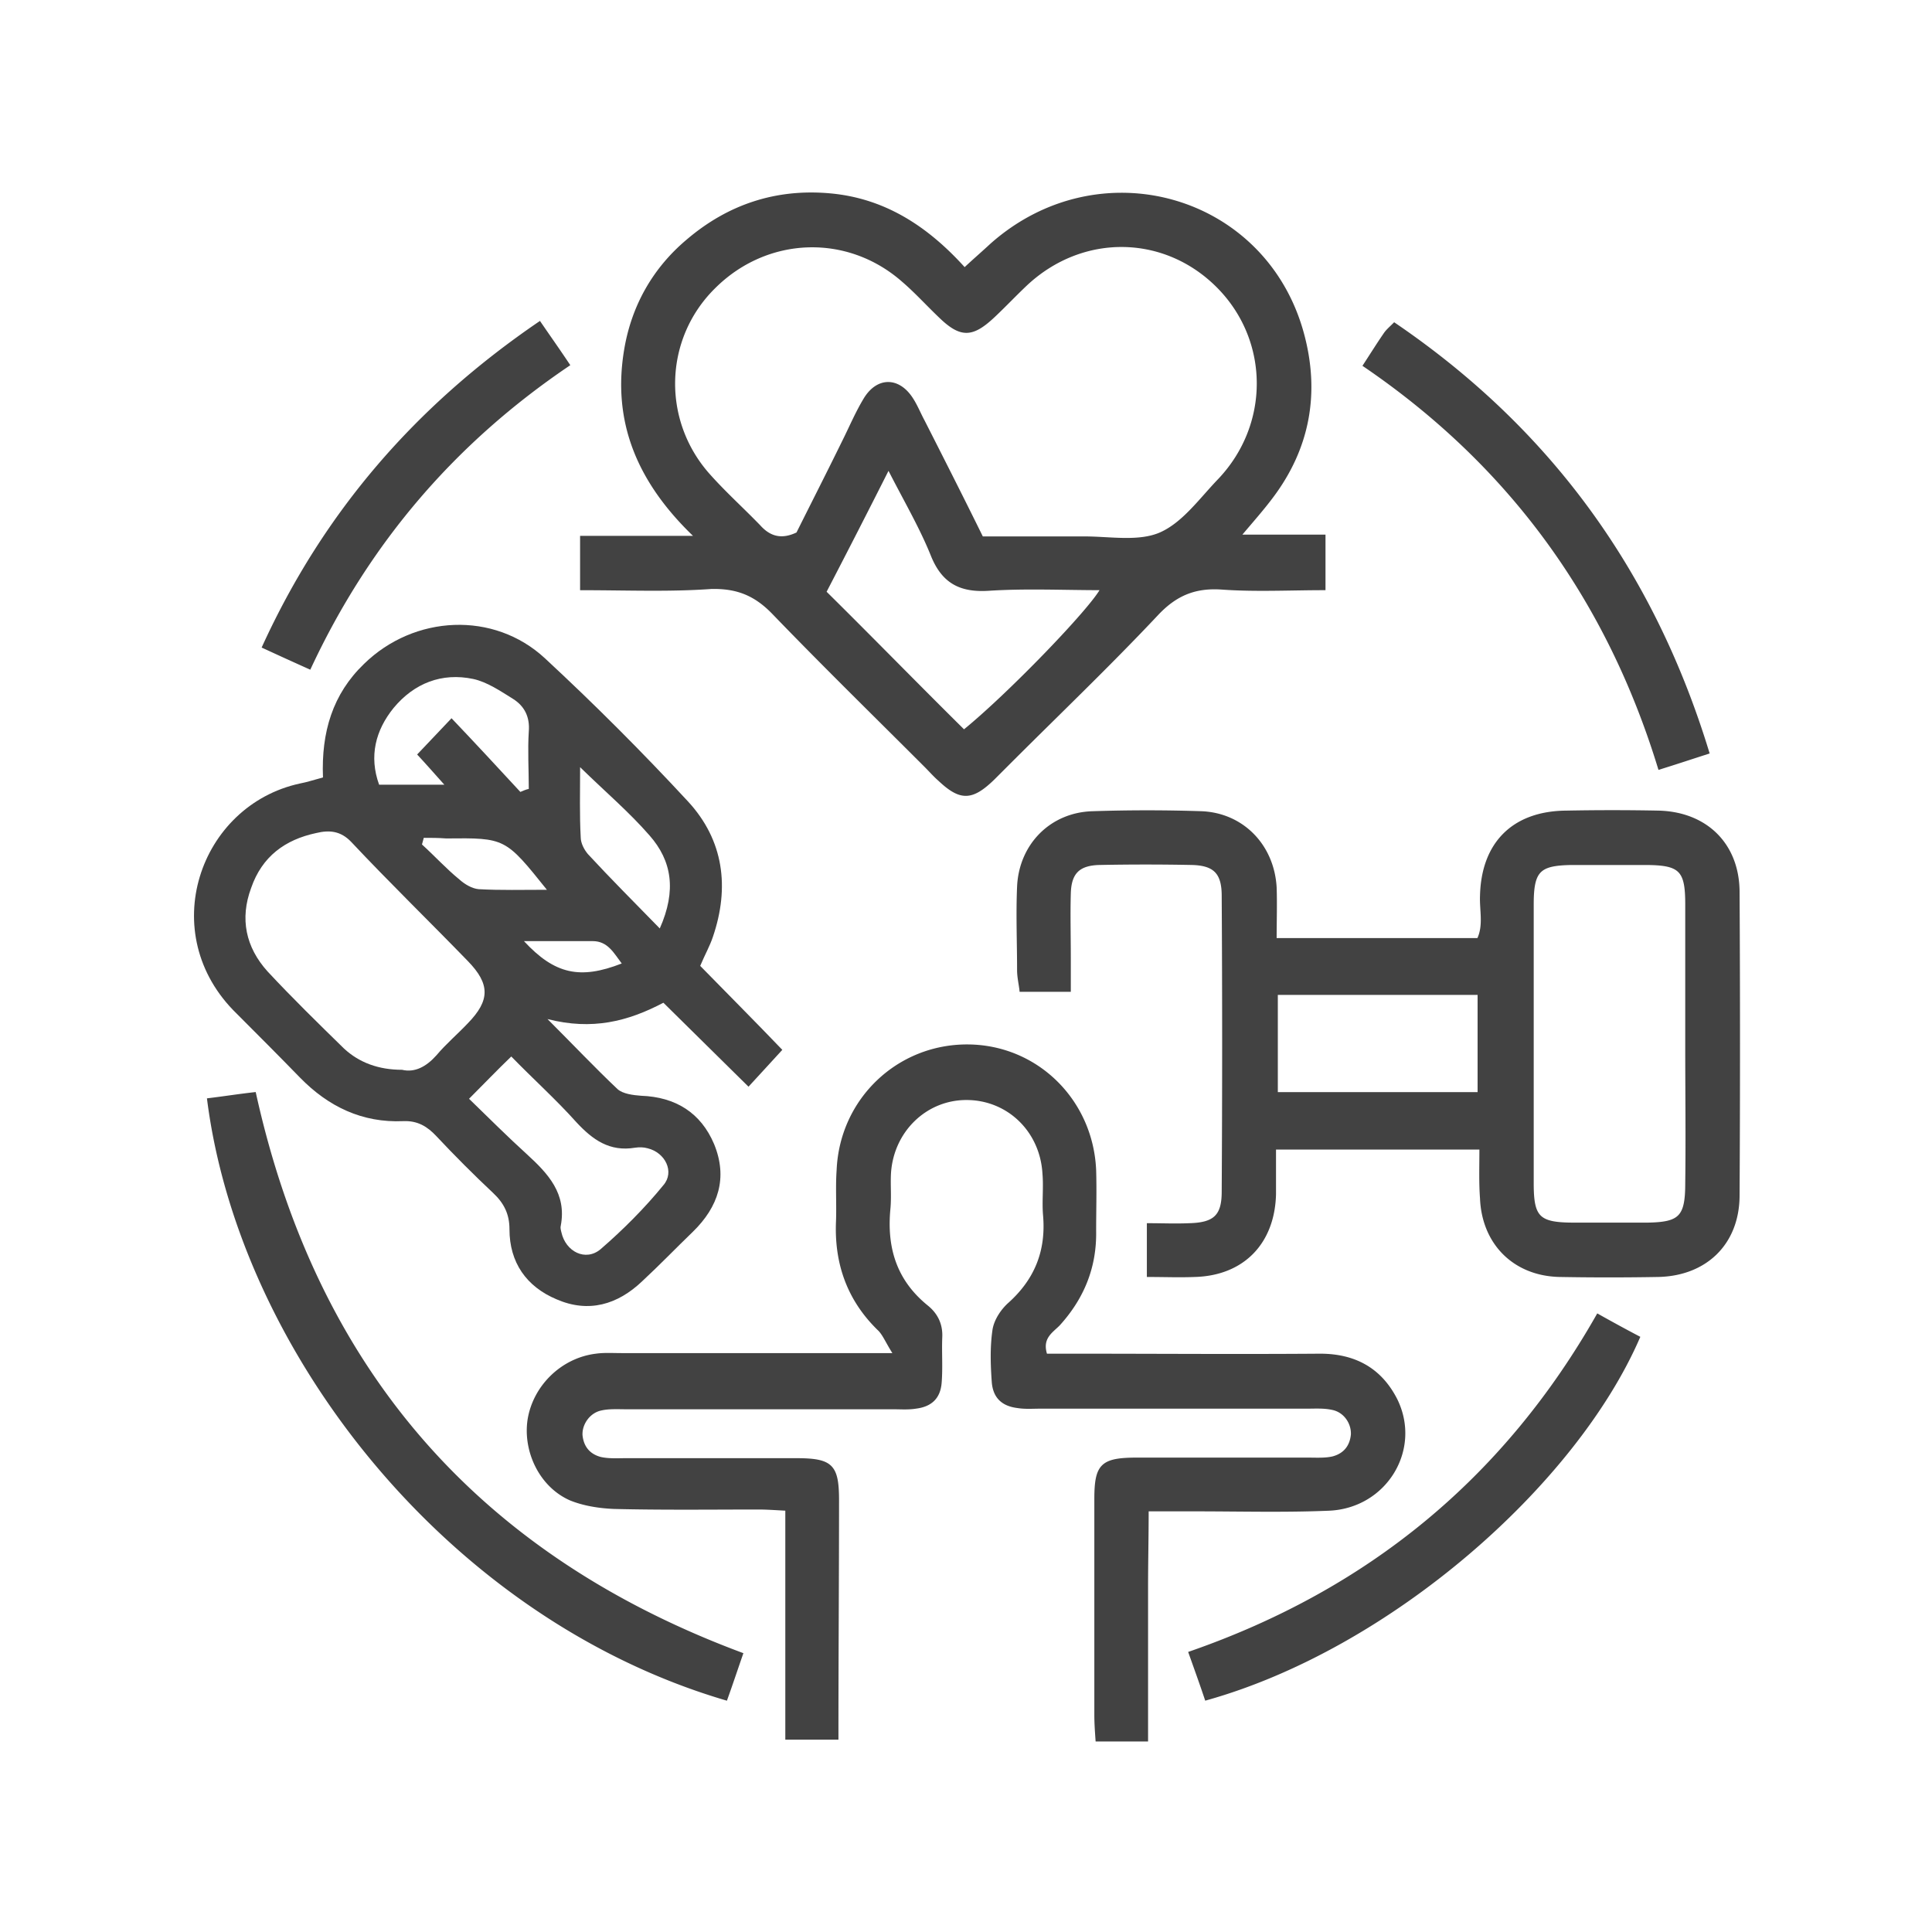
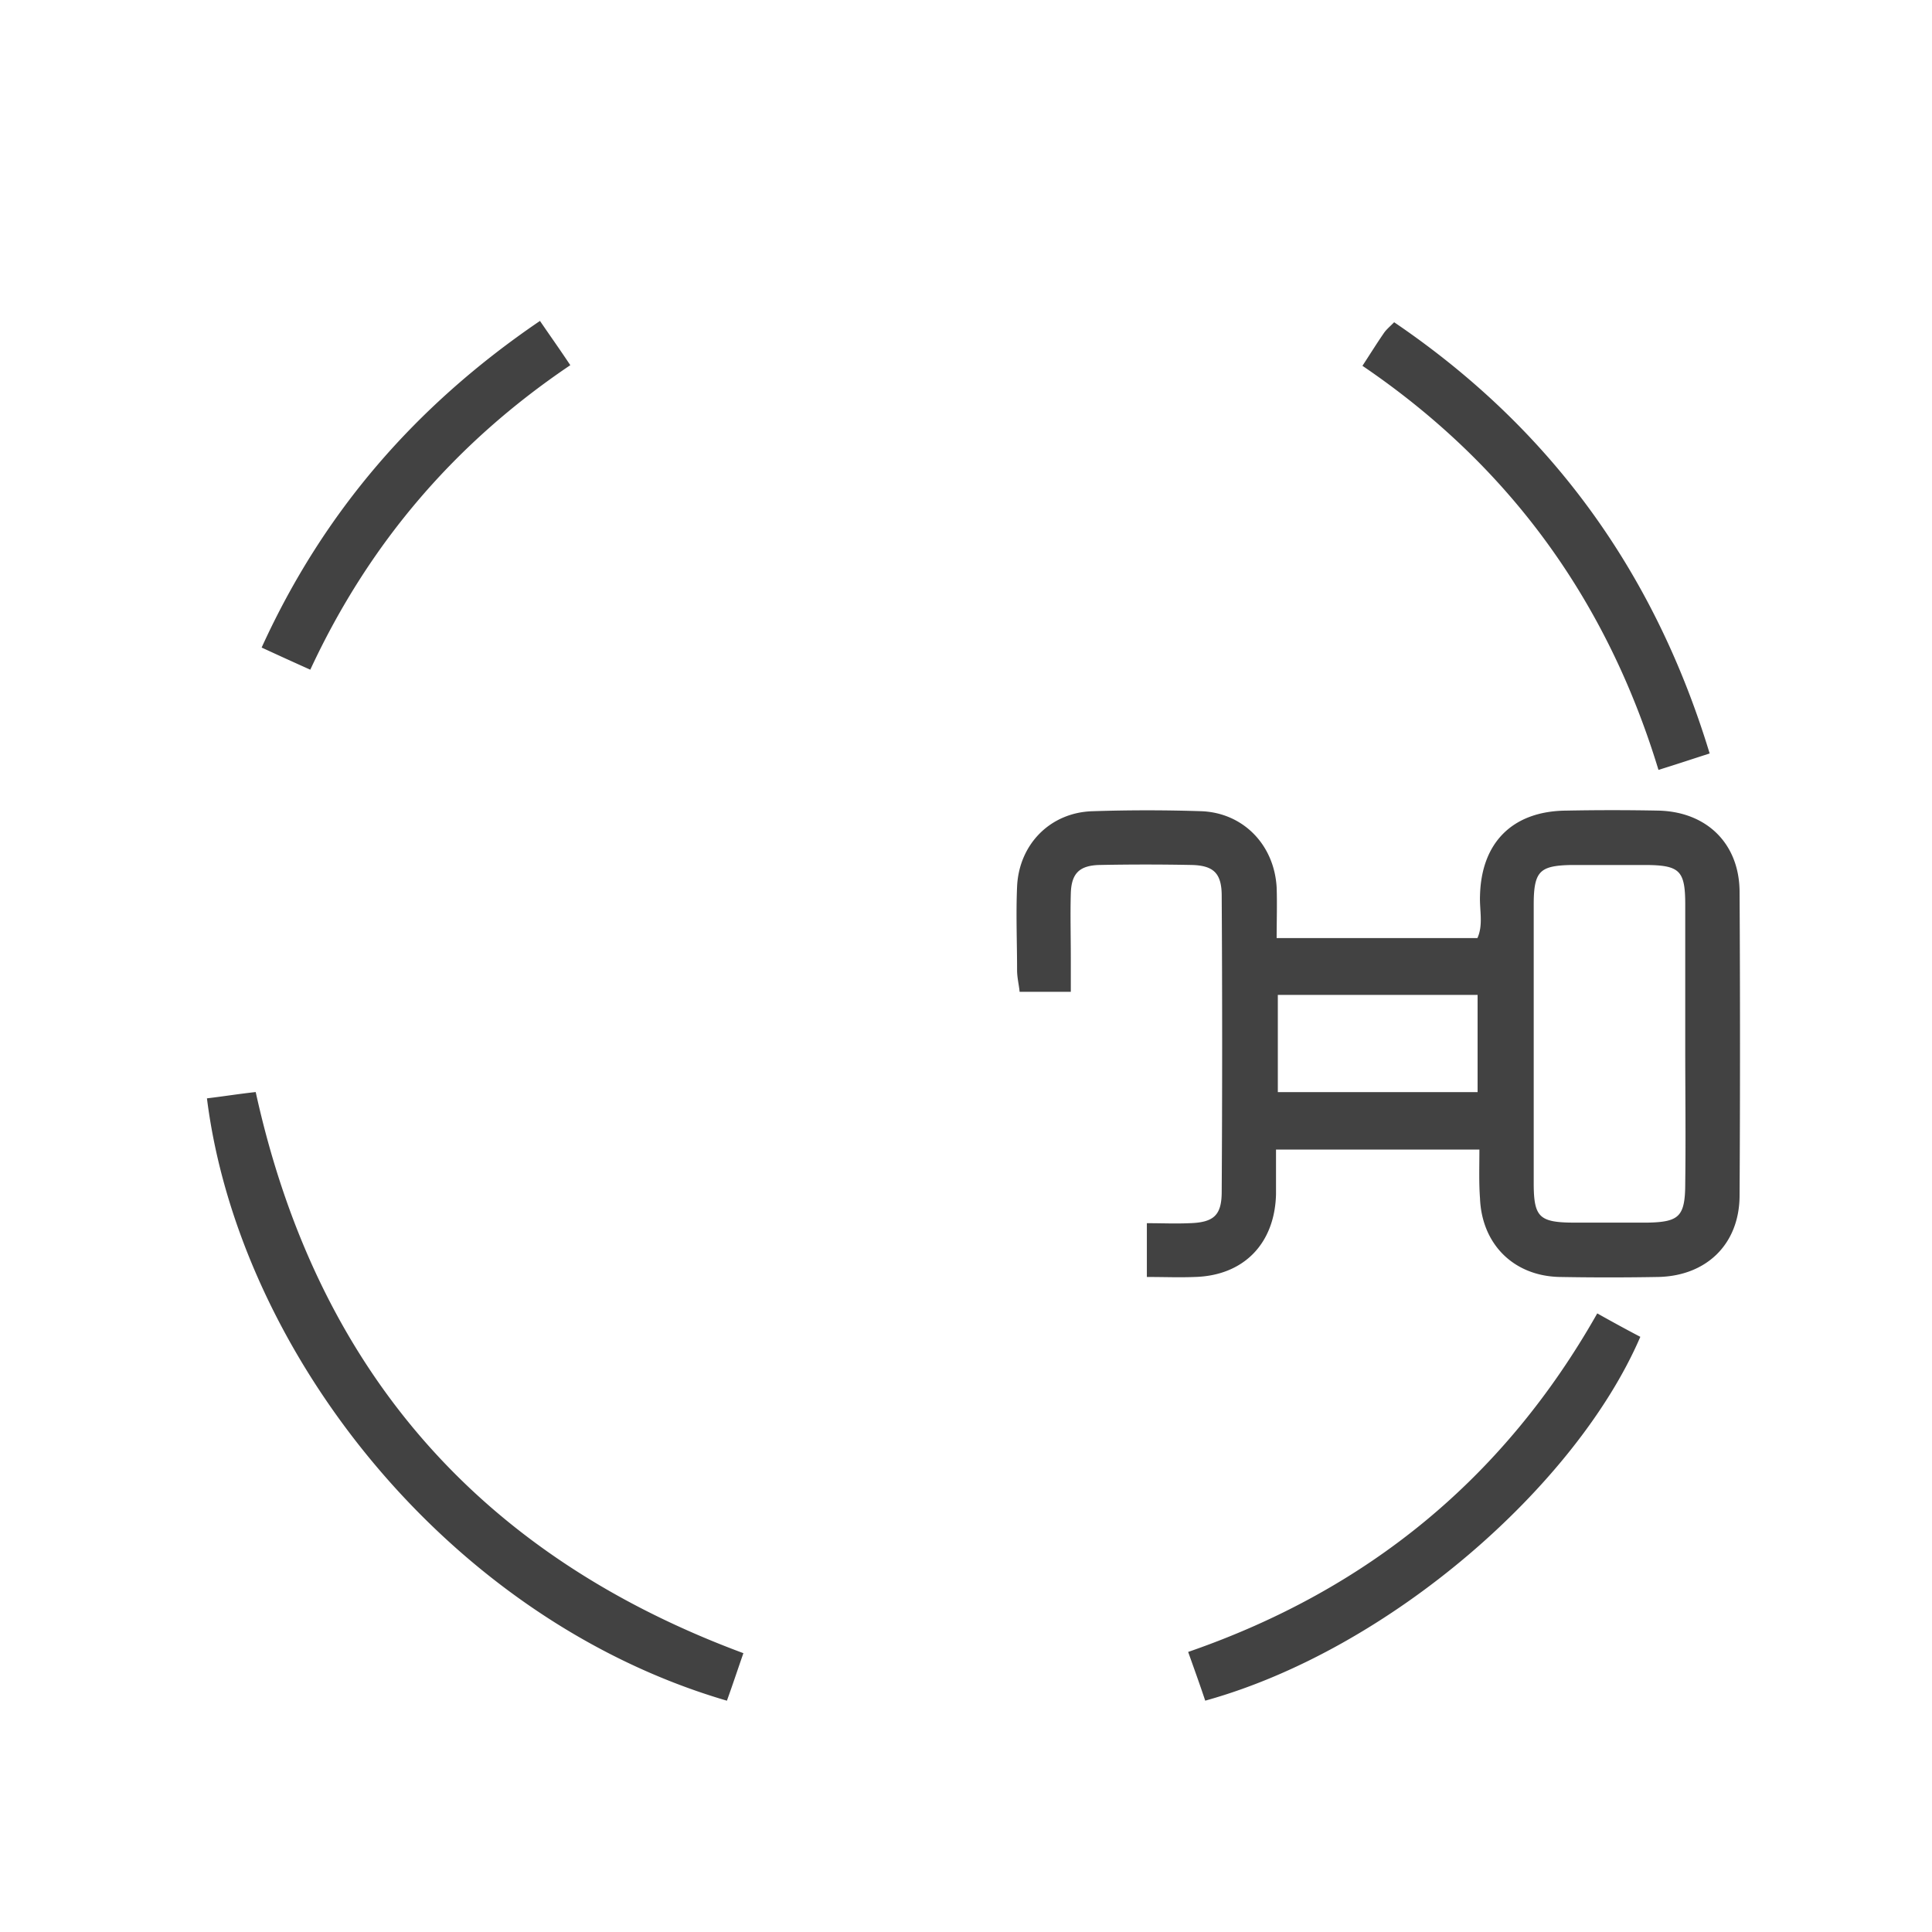
<svg xmlns="http://www.w3.org/2000/svg" width="80" height="80" viewBox="0 0 80 80" fill="none">
-   <path d="M13.374 32.192c-.075-1.876.4-3.452 1.7-4.702 2.074-2.026 5.373-2.201 7.497-.225 2.05 1.9 4.024 3.876 5.923 5.927 1.475 1.601 1.725 3.552 1.025 5.603-.125.375-.325.725-.525 1.2 1.125 1.151 2.274 2.302 3.4 3.477-.476.526-.9.976-1.4 1.526-1.2-1.176-2.35-2.326-3.524-3.477-1.475.776-2.95 1.15-4.799.676 1.1 1.1 1.974 2.026 2.9 2.901.224.2.649.25.974.275 1.424.05 2.474.7 3.024 2.001.575 1.4.175 2.601-.875 3.627-.7.675-1.374 1.376-2.1 2.05-1.024.976-2.224 1.326-3.548.751-1.25-.525-1.95-1.526-1.95-2.901 0-.626-.224-1.076-.674-1.5-.8-.751-1.6-1.552-2.35-2.352-.374-.4-.774-.65-1.374-.625-1.7.075-3.1-.6-4.274-1.801-.875-.9-1.75-1.776-2.624-2.651-3.399-3.302-1.55-8.63 2.624-9.53.275-.05.575-.15.95-.25zm3.274 12.106c.525.125 1-.125 1.424-.6.4-.476.875-.876 1.3-1.326.925-.95.925-1.626 0-2.577-1.6-1.65-3.249-3.251-4.823-4.927-.45-.475-.925-.5-1.45-.375-1.3.275-2.25.975-2.7 2.276-.474 1.276-.224 2.451.676 3.452 1.024 1.1 2.099 2.15 3.174 3.201.624.576 1.424.876 2.399.876zm2.774 1.2c.8.776 1.6 1.576 2.4 2.301.874.8 1.649 1.626 1.399 2.952-.025.075 0 .175.025.275.175.8 1 1.225 1.624.7.925-.8 1.825-1.7 2.6-2.651.475-.55.075-1.35-.65-1.526-.175-.05-.35-.05-.525-.025-1.05.175-1.75-.325-2.424-1.05-.85-.95-1.8-1.801-2.7-2.727-.6.576-1.074 1.076-1.749 1.751zm2.124-12.706c.125-.05.225-.1.35-.125 0-.8-.05-1.6 0-2.376.05-.6-.175-1.05-.65-1.35-.524-.326-1.074-.701-1.649-.826-1.3-.275-2.45.175-3.299 1.2-.75.926-1.025 2.001-.6 3.177h2.7c-.425-.475-.775-.875-1.125-1.25.5-.526.924-.976 1.424-1.501 1 1.05 1.925 2.05 2.85 3.051zm5.774 5.653c.7-1.576.5-2.801-.425-3.852-.85-.976-1.825-1.8-2.874-2.826 0 1.075-.025 1.976.025 2.901 0 .25.15.525.3.7.924 1 1.899 1.976 2.974 3.077zm-9.772-3.752c-.025.1-.05.175-.075.275.524.475 1 1 1.55 1.45.224.201.524.376.799.401.9.05 1.824.025 2.824.025-1.724-2.151-1.724-2.151-4.174-2.126-.325-.025-.625-.025-.924-.025zm8.197 5.203c-.325-.426-.575-.926-1.2-.926h-2.849c1.275 1.376 2.325 1.6 4.05.925z" fill="#424242" />
-   <path d="M24.07 24.388v-2.15h4.749c-2.4-2.277-3.424-4.778-2.924-7.755.3-1.8 1.174-3.351 2.574-4.527 1.7-1.45 3.674-2.1 5.898-1.9 2.225.2 3.999 1.325 5.574 3.076.4-.375.75-.675 1.1-1 4.473-3.978 11.32-2.052 12.895 3.651.675 2.451.275 4.752-1.274 6.803-.375.5-.775.95-1.325 1.601h3.499v2.201c-1.425 0-2.85.075-4.249-.025-1.1-.075-1.9.25-2.674 1.076-2 2.126-4.124 4.152-6.198 6.228l-.575.575c-.9.875-1.374.875-2.25.05-.2-.175-.374-.375-.574-.575-2.1-2.101-4.224-4.177-6.298-6.328-.75-.776-1.5-1.076-2.574-1.05-1.725.124-3.5.05-5.374.05zm16.595-2.126h4.249c1.05 0 2.25.225 3.15-.175.949-.425 1.649-1.425 2.423-2.226 2.15-2.276 2.125-5.728 0-7.929-2.199-2.276-5.648-2.35-7.997-.15-.45.425-.875.876-1.325 1.3-.9.851-1.374.876-2.25.026-.524-.5-.999-1.026-1.524-1.476-2.299-2.026-5.648-1.9-7.822.275-2.15 2.126-2.225 5.553-.175 7.804.65.725 1.374 1.376 2.05 2.076.449.5.949.6 1.574.3.624-1.25 1.274-2.526 1.899-3.802.3-.6.55-1.2.9-1.776.525-.85 1.374-.85 1.924-.024.2.3.325.625.5.95.8 1.576 1.6 3.151 2.424 4.827zm-6.498 2.251c1.925 1.901 3.824 3.852 5.748 5.753 1.85-1.5 5.274-5.052 5.699-5.878-1.575 0-3.124-.075-4.674.025-1.174.075-1.9-.3-2.35-1.425-.474-1.176-1.124-2.276-1.799-3.602a464.768 464.768 0 0 1-2.624 5.127zM34.668 71.986h-2.1v-9.48c-.474-.024-.8-.05-1.15-.05-1.999 0-3.998.026-5.997-.024-.6-.025-1.25-.125-1.8-.35-1.25-.55-1.924-2.001-1.724-3.302.225-1.376 1.374-2.501 2.774-2.676.35-.05.7-.025 1.074-.025h11.297c-.325-.5-.45-.85-.675-1.05-1.25-1.226-1.774-2.727-1.7-4.453.026-.7-.024-1.426.026-2.126.125-2.926 2.499-5.177 5.398-5.152 2.85.025 5.123 2.276 5.248 5.152.026.85 0 1.676 0 2.526.026 1.501-.5 2.777-1.5 3.877-.299.3-.749.55-.524 1.25h1.225c3.374 0 6.748.026 10.122 0 1.424 0 2.499.576 3.149 1.852 1.024 2.076-.45 4.477-2.824 4.552-1.825.075-3.65.025-5.449.025h-2.024c0 1.1-.025 2.15-.025 3.201V72.061h-2.075c-.025-.35-.05-.7-.05-1.05v-8.93c0-1.425.25-1.675 1.725-1.675h7.048c.35 0 .725.025 1.05-.05.474-.125.75-.45.8-.95.024-.476-.3-.976-.826-1.076-.35-.075-.7-.05-1.05-.05H43.066c-.3 0-.625.025-.925-.025-.624-.075-.974-.4-1.024-1.026-.05-.7-.075-1.425.025-2.126.05-.4.325-.825.625-1.1 1.124-1 1.6-2.201 1.474-3.677-.05-.575.025-1.15-.025-1.726-.1-1.776-1.474-3.101-3.199-3.101-1.7 0-3.074 1.35-3.174 3.101-.025.475.025.976-.025 1.476-.15 1.626.275 2.976 1.575 4.027.4.325.6.75.574 1.275-.025.626.025 1.251-.025 1.876-.05.626-.4.95-1.024 1.026-.3.05-.625.025-.925.025H25.945c-.35 0-.724-.025-1.05.05-.5.1-.85.6-.824 1.075.05.5.325.826.8.95.35.076.7.05 1.05.05h7.047c1.475 0 1.725.25 1.725 1.702 0 3.126-.025 6.428-.025 9.854z" fill="#424242" stroke="#424242" stroke-width=".1" />
  <path d="M61.31 47.55h-8.523v1.9c-.05 2.026-1.325 3.327-3.324 3.377-.625.025-1.225 0-1.924 0V50.7c.575 0 1.15.025 1.7 0 1.049-.025 1.399-.35 1.399-1.351.025-4.077.025-8.179 0-12.256 0-.95-.35-1.3-1.275-1.326a98.764 98.764 0 0 0-3.849 0c-.85.025-1.2.376-1.224 1.226-.025.875 0 1.776 0 2.676v1.35h-2.025c-.025-.25-.1-.55-.1-.85 0-1.15-.05-2.3 0-3.451.075-1.726 1.35-3.027 3.074-3.077 1.5-.05 3.024-.05 4.524 0 1.7.075 2.95 1.376 3.05 3.102.024.7 0 1.4 0 2.15h8.396c.275-.574.1-1.2.125-1.8.05-2.176 1.325-3.452 3.5-3.477a98.77 98.77 0 0 1 3.848 0c1.95.05 3.274 1.326 3.3 3.277.024 4.227.024 8.429 0 12.656-.026 1.951-1.35 3.227-3.3 3.277-1.374.025-2.749.025-4.124 0-1.874-.05-3.149-1.351-3.224-3.202-.05-.675-.025-1.326-.025-2.076zm8.522-4.253v-5.853c0-1.425-.25-1.676-1.725-1.676h-3.049c-1.324.025-1.6.276-1.6 1.676V49c0 1.425.25 1.676 1.725 1.676h3.05c1.324-.025 1.599-.276 1.599-1.676.025-1.901 0-3.802 0-5.703zm-16.97 1.976h8.372v-4.127h-8.372v4.127zM8.625 45.524c.625-.075 1.25-.175 1.924-.25 2.525 11.43 9.223 19.134 20.17 23.21-.226.65-.425 1.251-.65 1.877-11.547-3.402-20.12-14.458-21.444-24.837zM49.938 70.36c-.2-.6-.425-1.225-.675-1.926 7.423-2.576 13.046-7.203 16.895-13.981.625.35 1.175.65 1.7.925-2.65 6.103-10.322 12.856-17.92 14.982zM70.731 31.167c-.7.225-1.3.425-2.024.65-2.15-7.028-6.198-12.581-12.222-16.683.325-.5.575-.9.85-1.3.1-.15.225-.25.4-.426 6.398 4.352 10.697 10.23 12.996 17.759zM12.824 27.665a181.38 181.38 0 0 1-1.924-.876c2.55-5.577 6.348-9.954 11.446-13.431.375.55.75 1.075 1.2 1.75-4.698 3.177-8.272 7.304-10.722 12.557z" fill="#424242" stroke="#424242" stroke-width=".1" />
</svg>